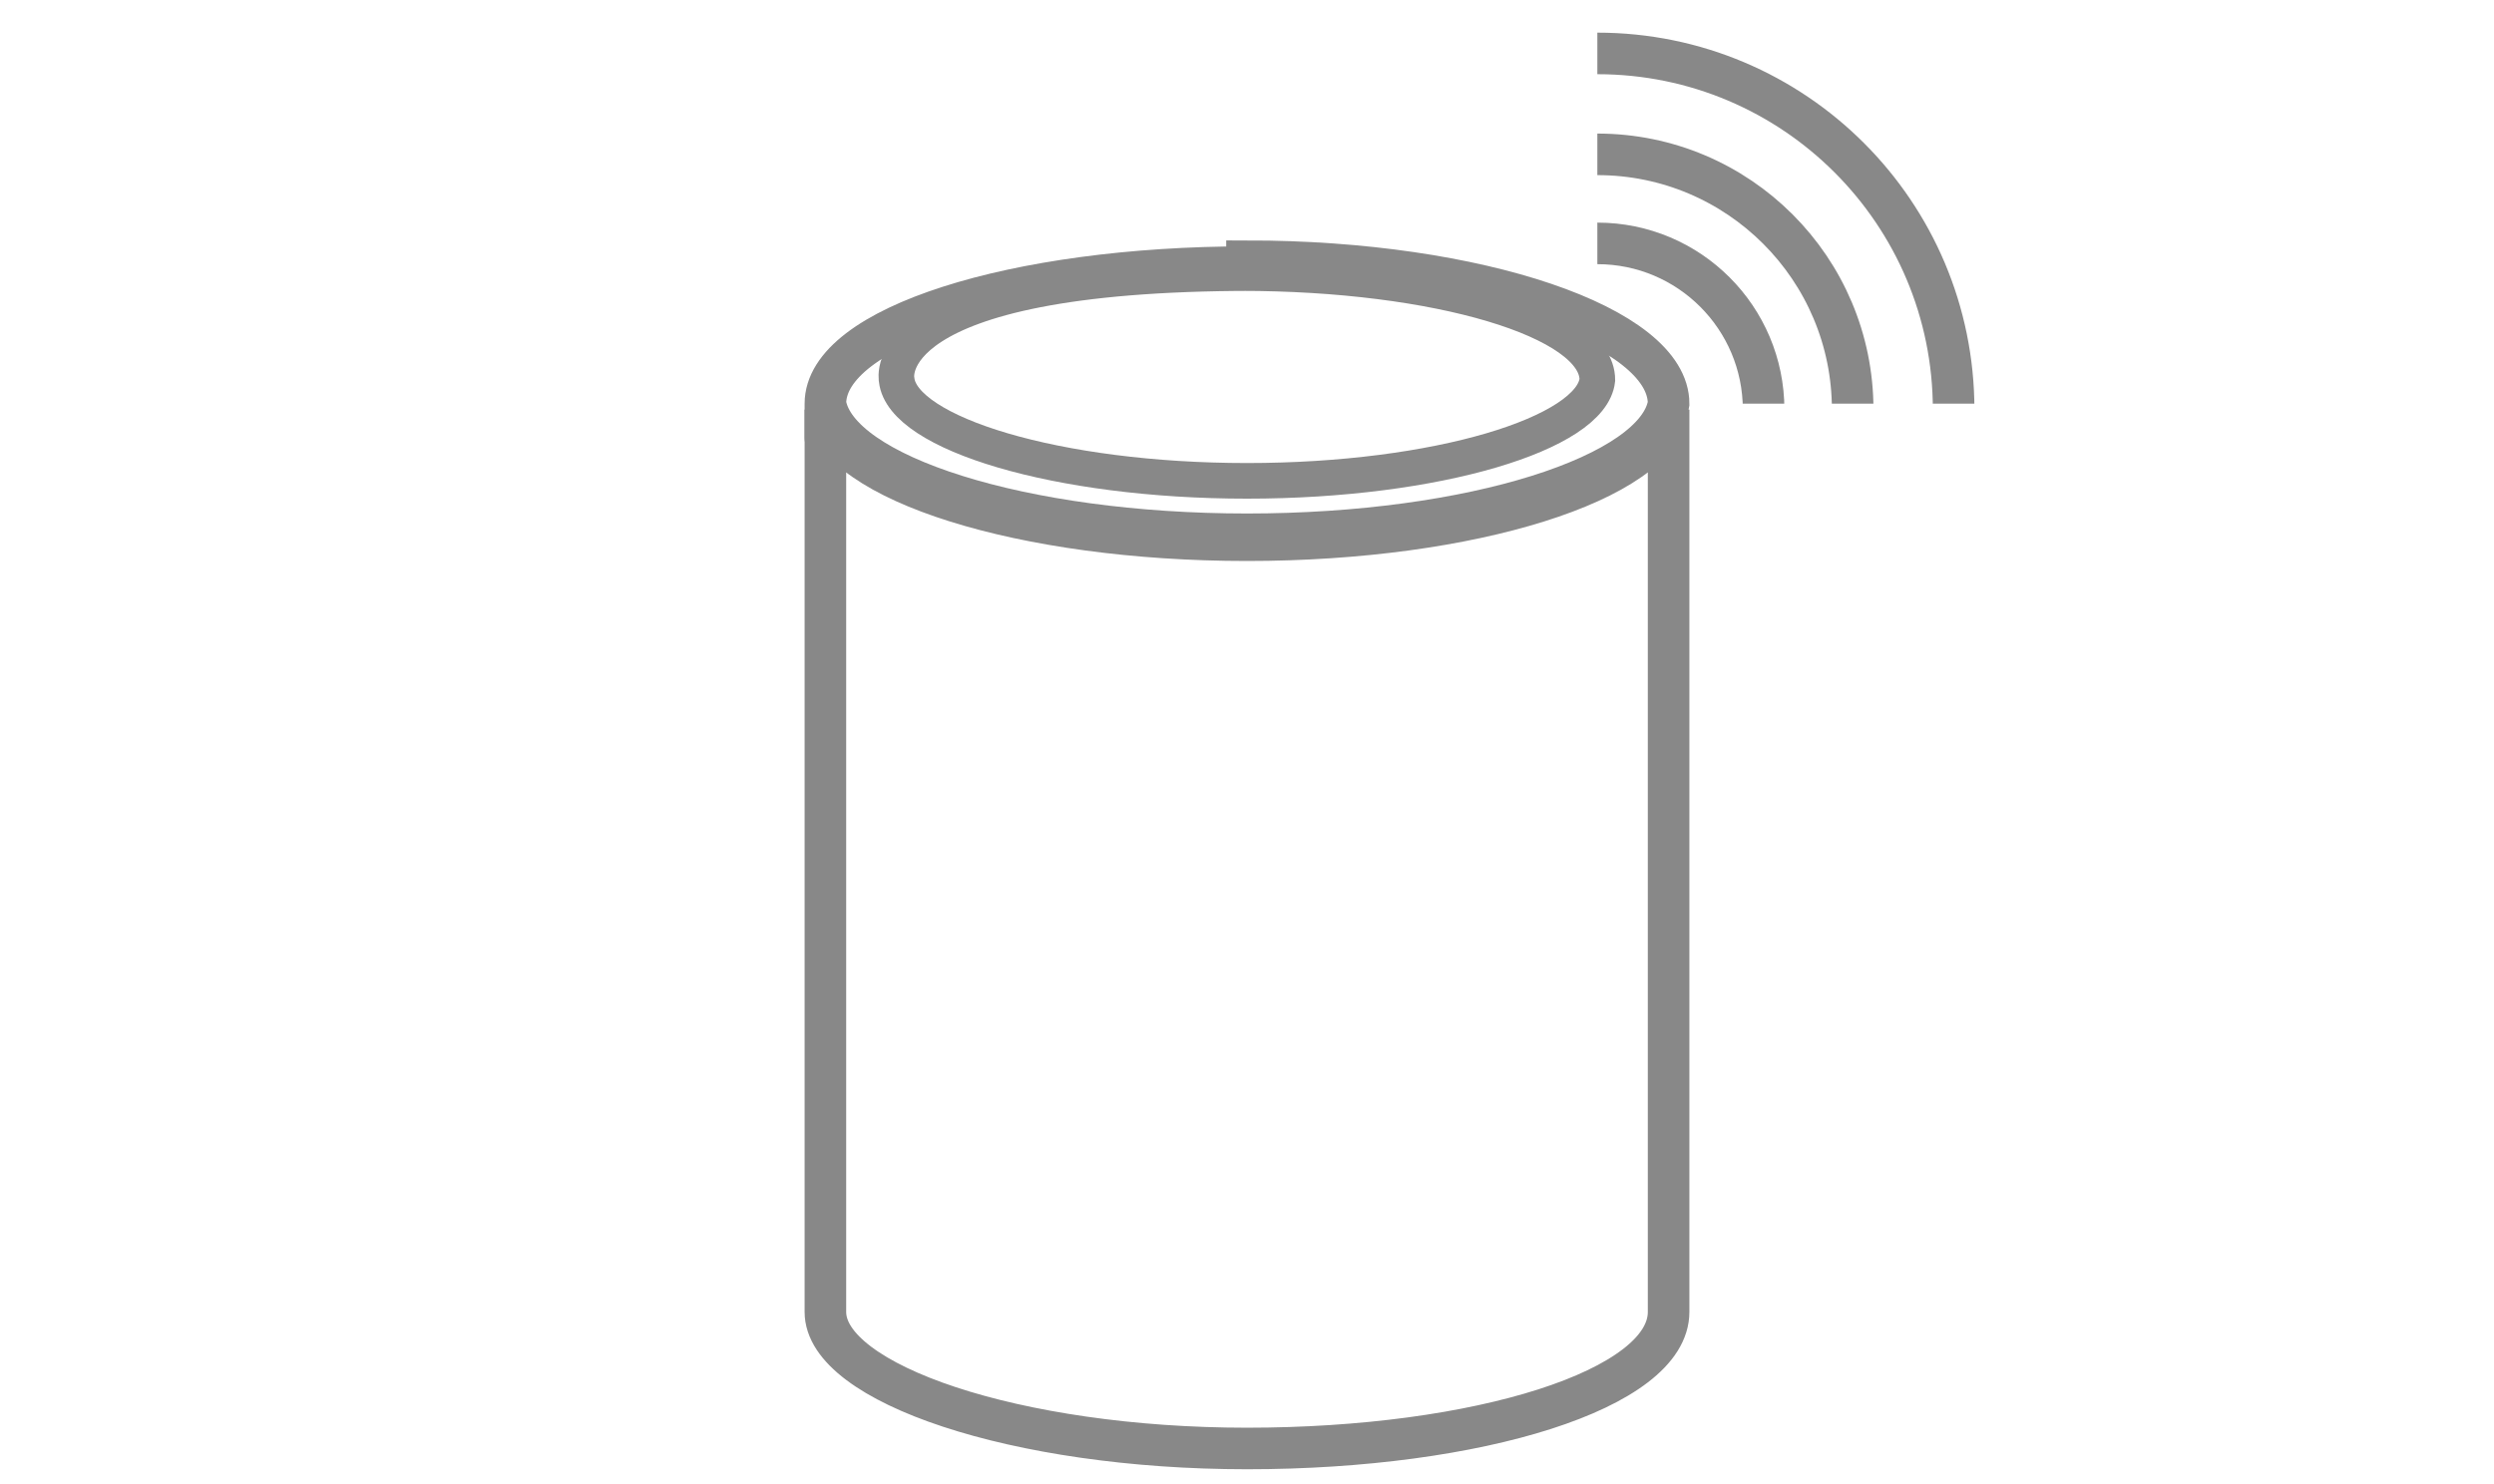
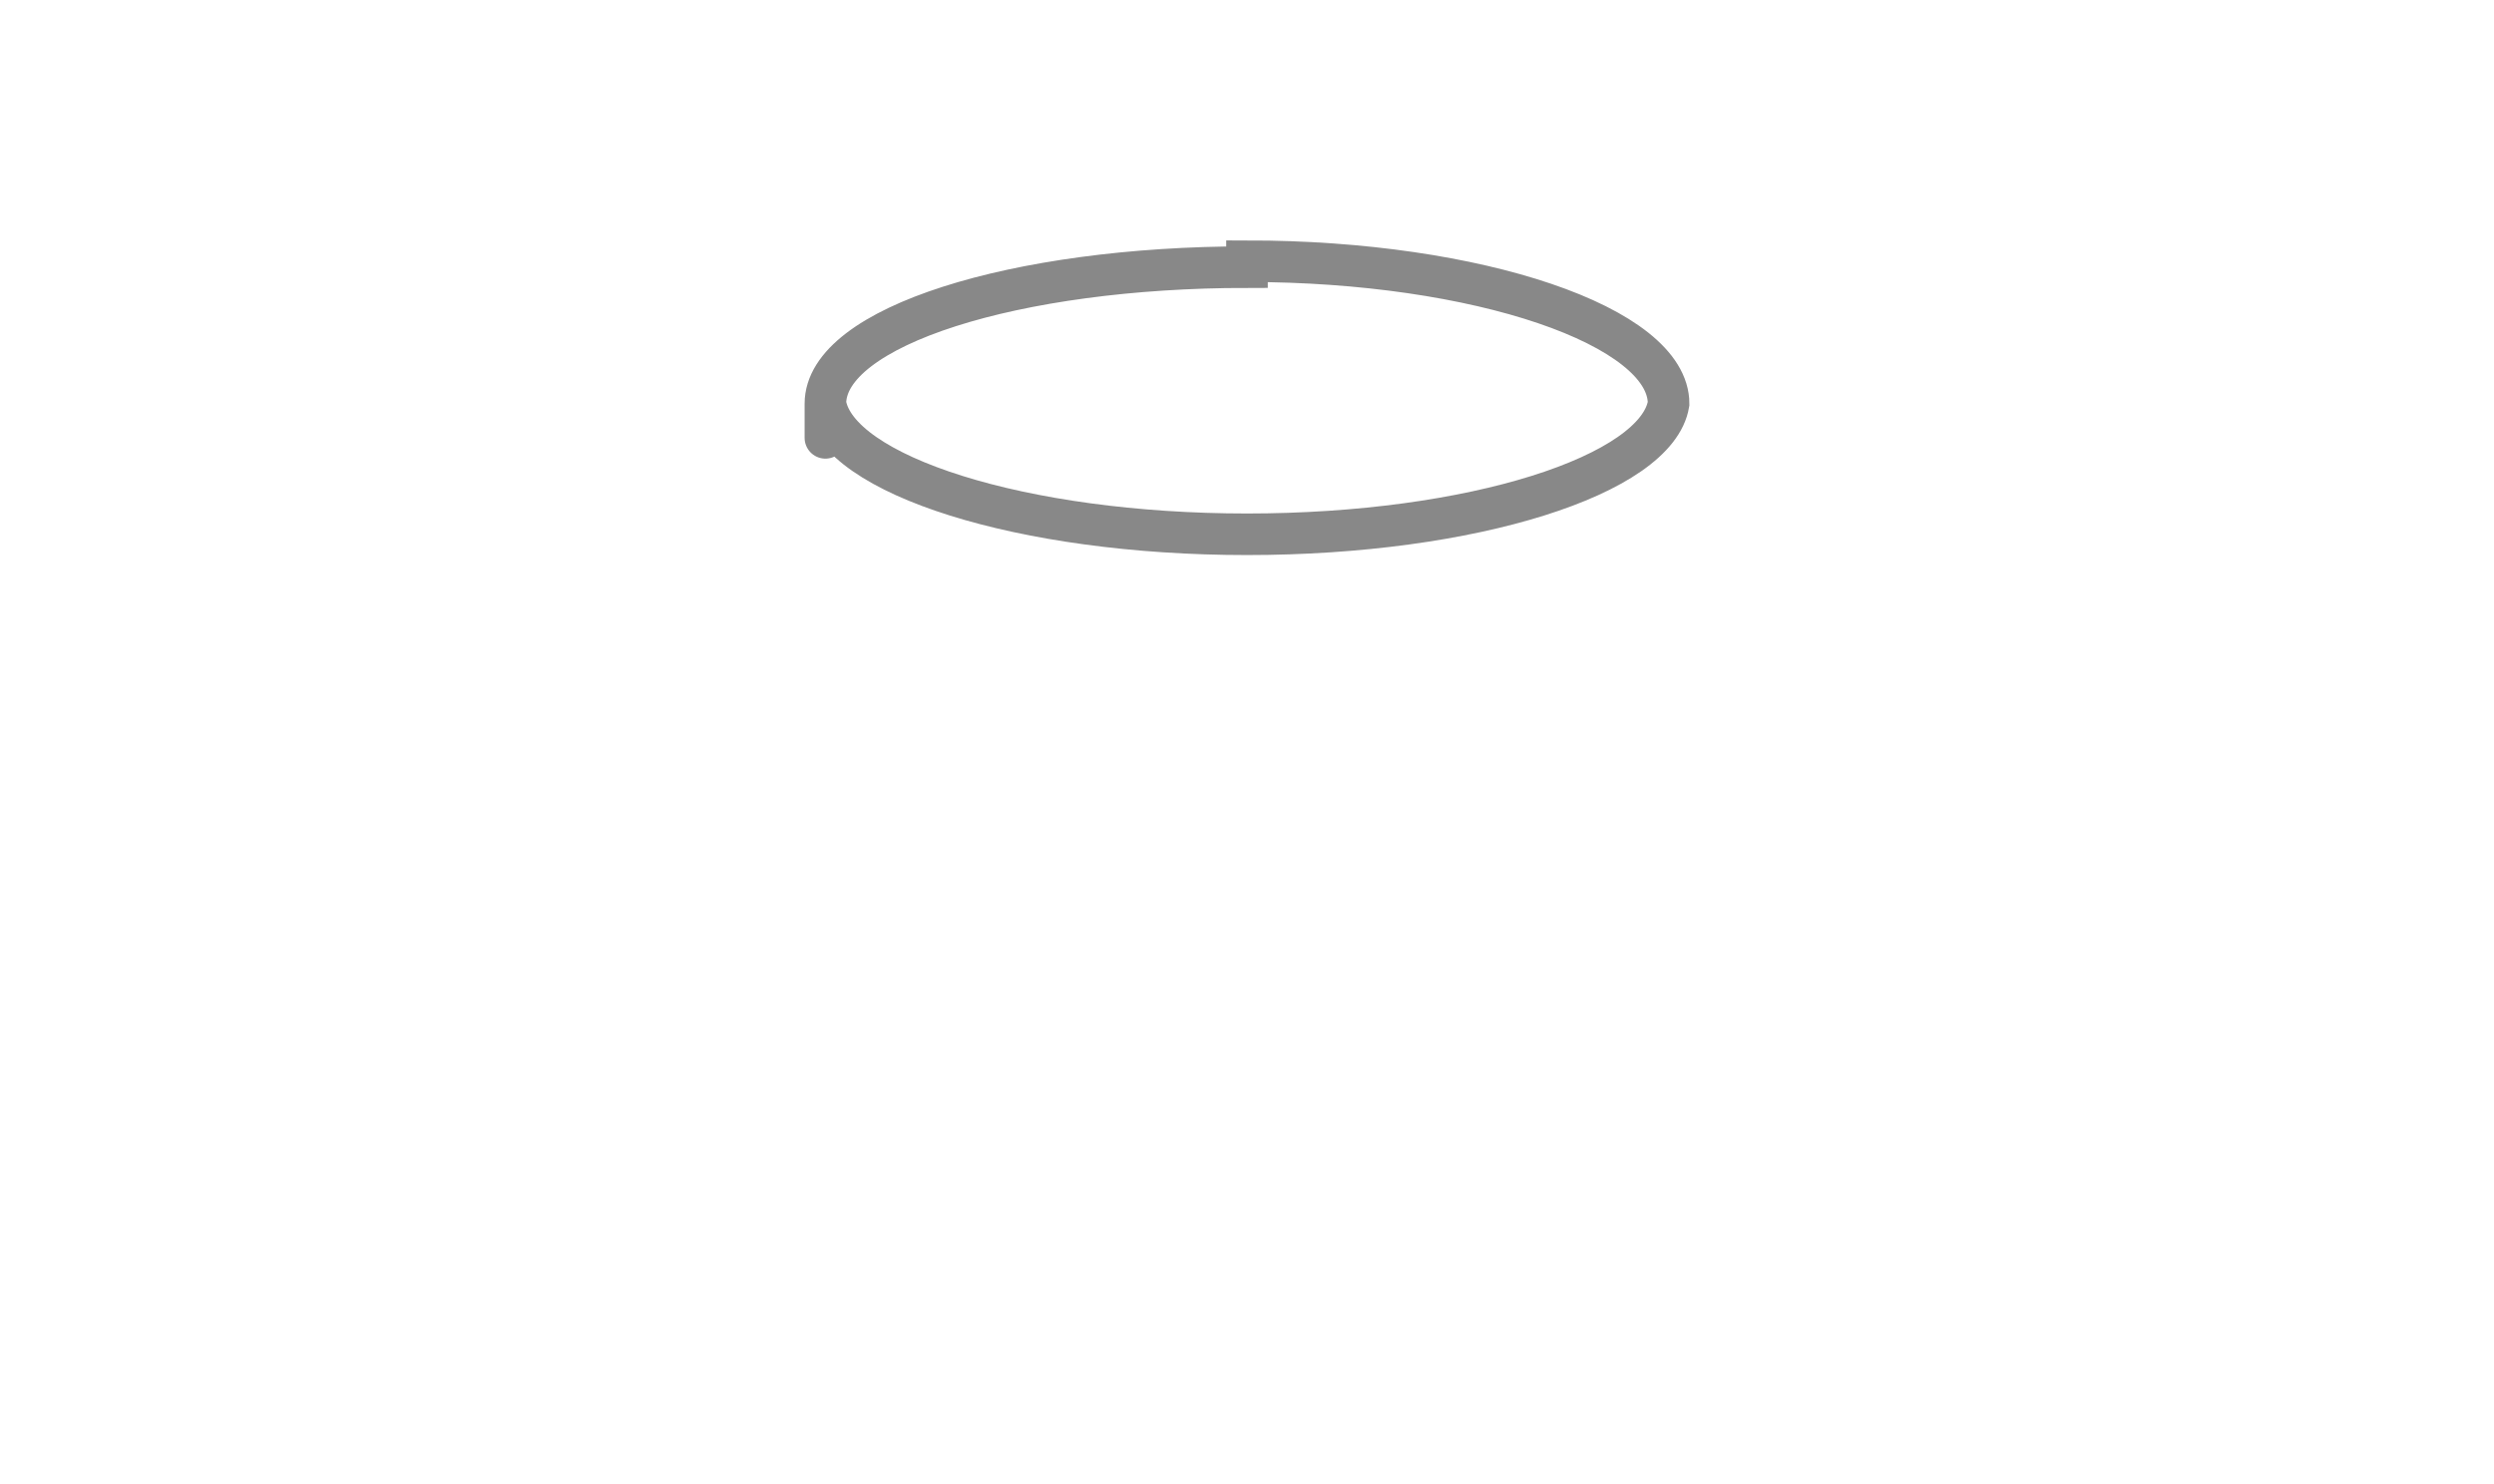
<svg xmlns="http://www.w3.org/2000/svg" id="Layer_1" data-name="Layer 1" version="1.1" viewBox="0 0 42 25">
  <defs>
    <style>
      .cls-1 {
        clip-path: url(#clippath);
      }

      .cls-2 {
        stroke-width: 0px;
      }

      .cls-2, .cls-3, .cls-4 {
        fill: none;
      }

      .cls-3 {
        stroke-width: .6px;
      }

      .cls-3, .cls-4 {
        stroke: #888;
        stroke-miterlimit: 10;
      }

      .cls-4 {
        stroke-width: .7px;
      }
    </style>
    <clipPath id="clippath">
-       <rect class="cls-2" x="26.9" y="-1.5" width="8.3" height="8.3" />
-     </clipPath>
+       </clipPath>
  </defs>
-   <path class="cls-4" d="M28.1,6.9c-.2,1.2-3.3,2.2-7.1,2.2s-6.9-1-7.1-2.2h0v15.2c0,1.2,3.2,2.3,7.1,2.3s7.1-1,7.1-2.3V6.9h0Z" />
  <path class="cls-4" d="M21,4.5c-3.9,0-7.1,1-7.1,2.3s0,0,0,0c.2,1.2,3.3,2.2,7.1,2.2s6.9-1,7.1-2.2h0c0-1.3-3.2-2.4-7.1-2.4Z" />
-   <path class="cls-3" d="M21.1,4.6c-6.4,0-6,1.8-6,1.8.1.9,2.7,1.7,5.9,1.7s5.8-.8,5.9-1.7h0c0-1-2.7-1.8-6-1.8h.2Z" />
  <g class="cls-1">
    <g>
      <circle class="cls-4" cx="26.9" cy="6.9" r="2.8" />
-       <circle class="cls-4" cx="26.9" cy="6.9" r="4.3" />
      <circle class="cls-4" cx="26.9" cy="6.9" r="6" />
    </g>
  </g>
</svg>